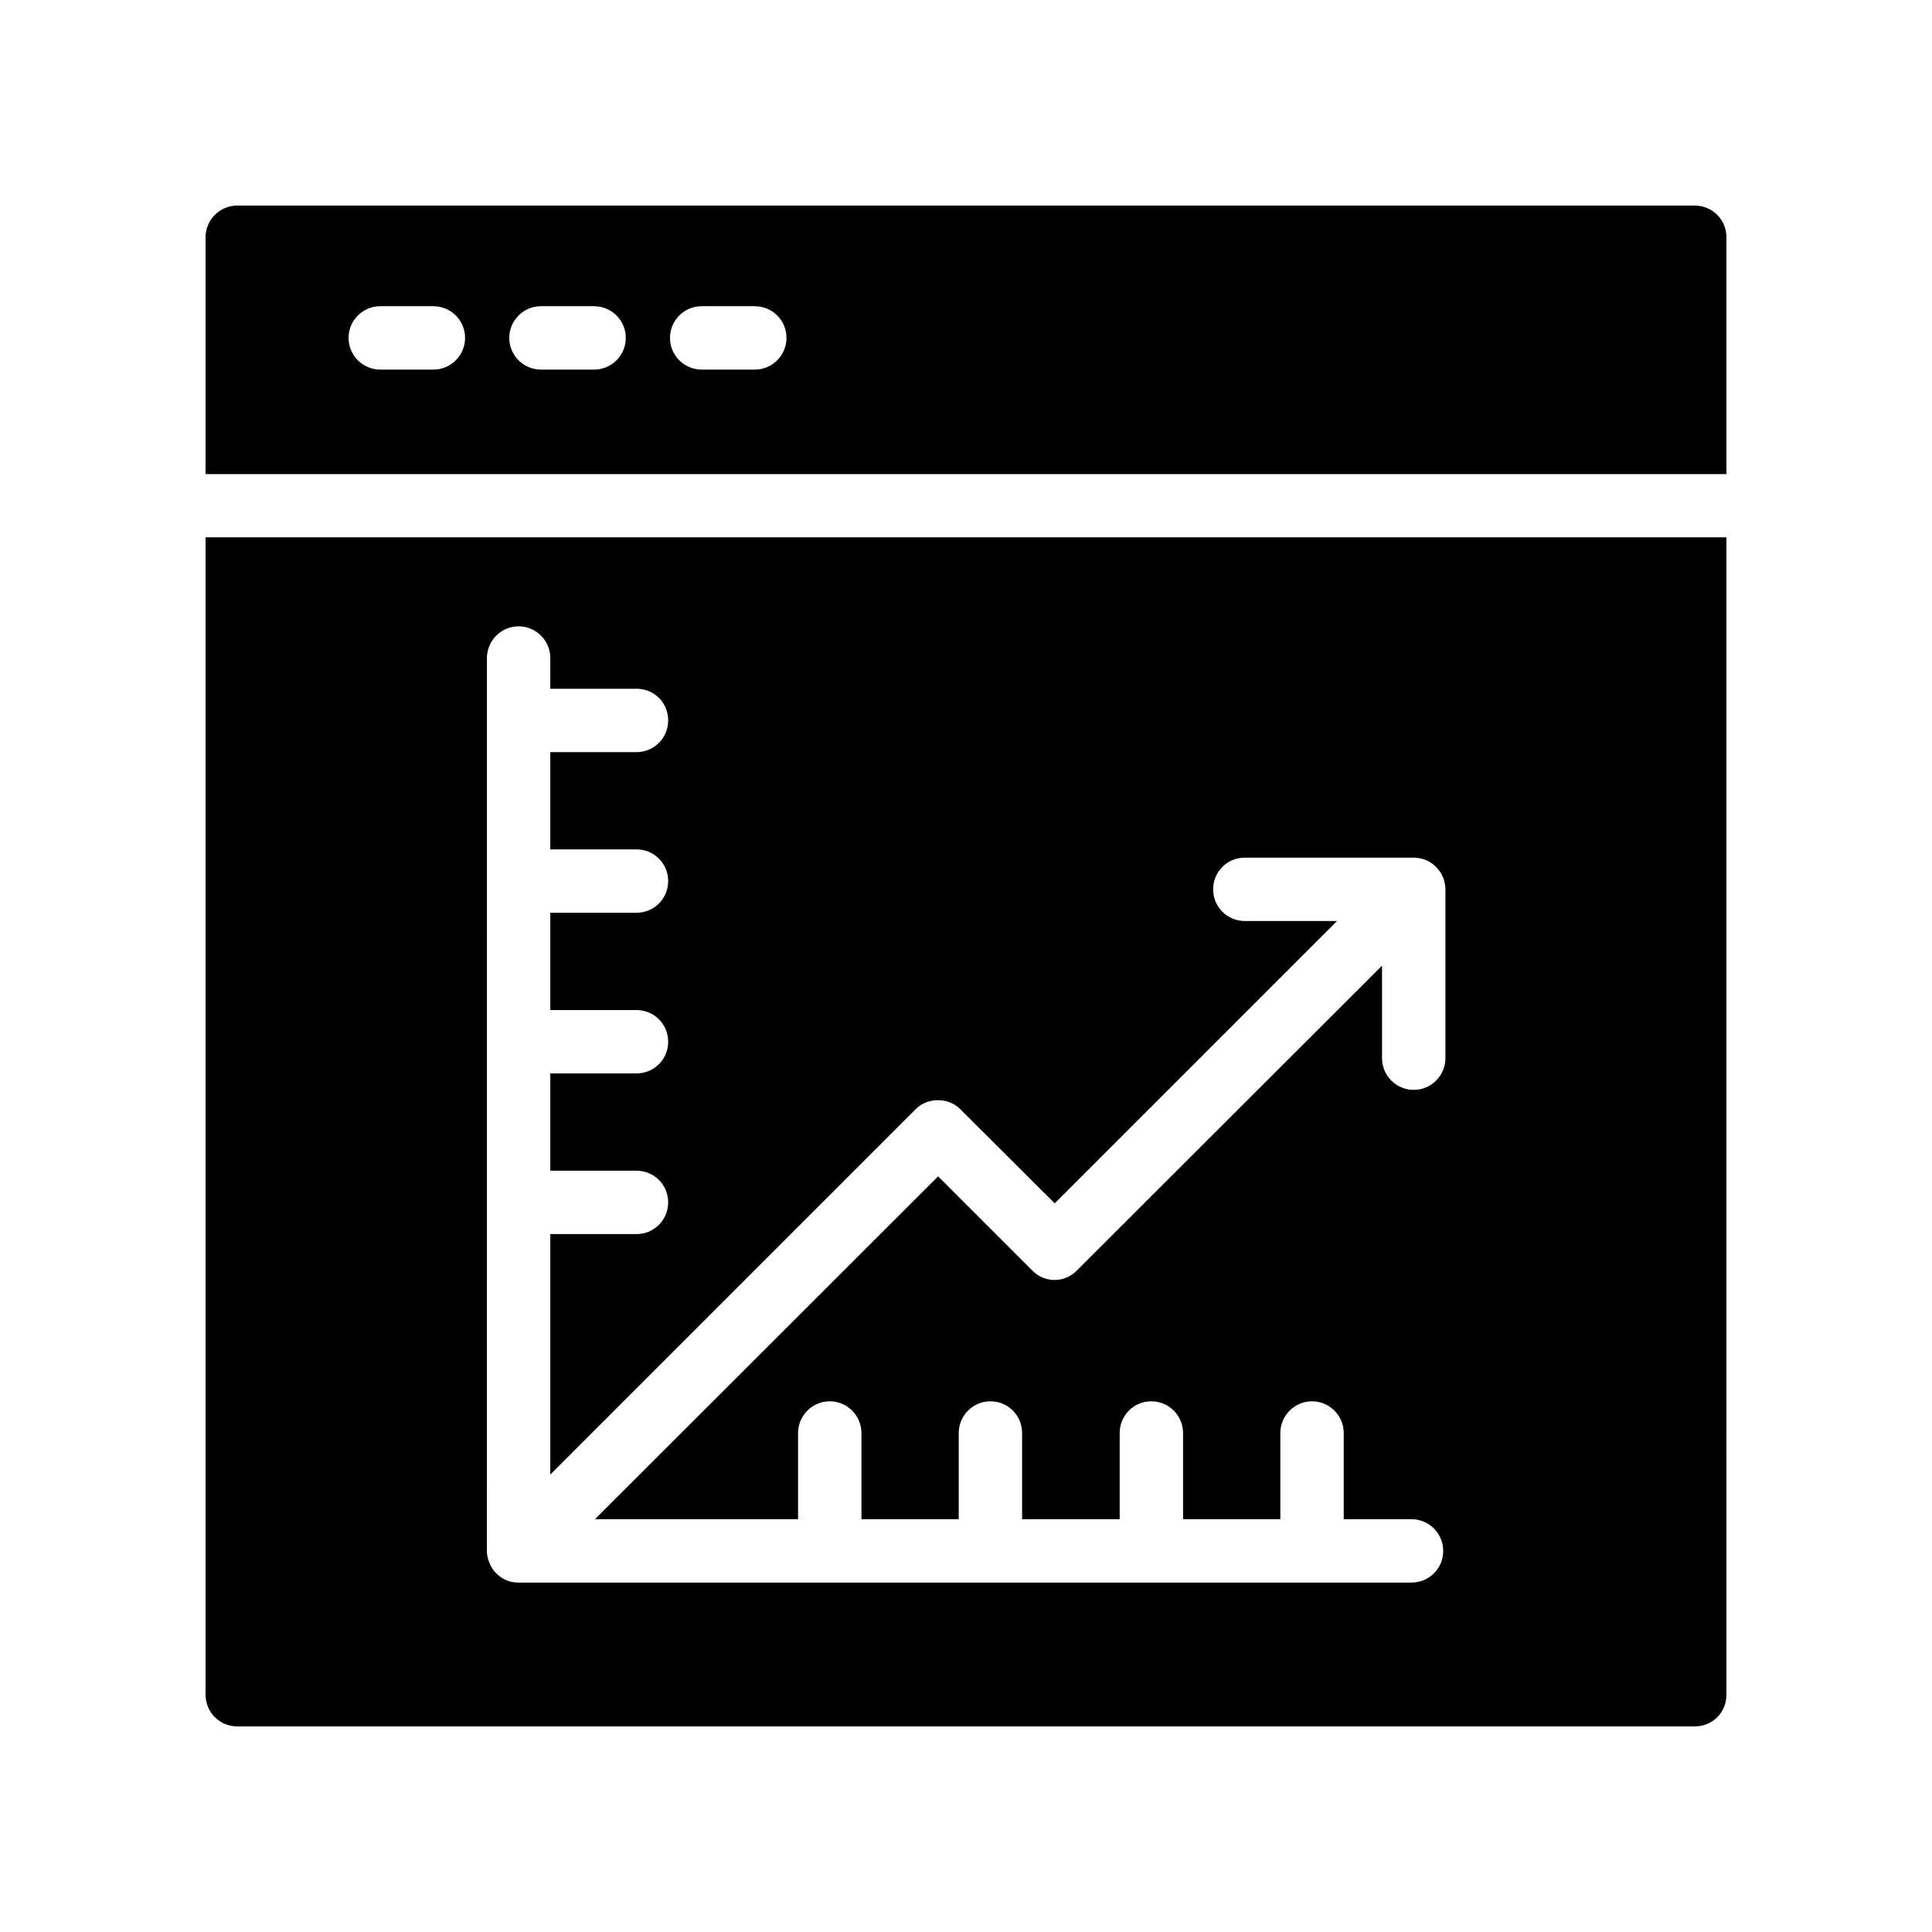
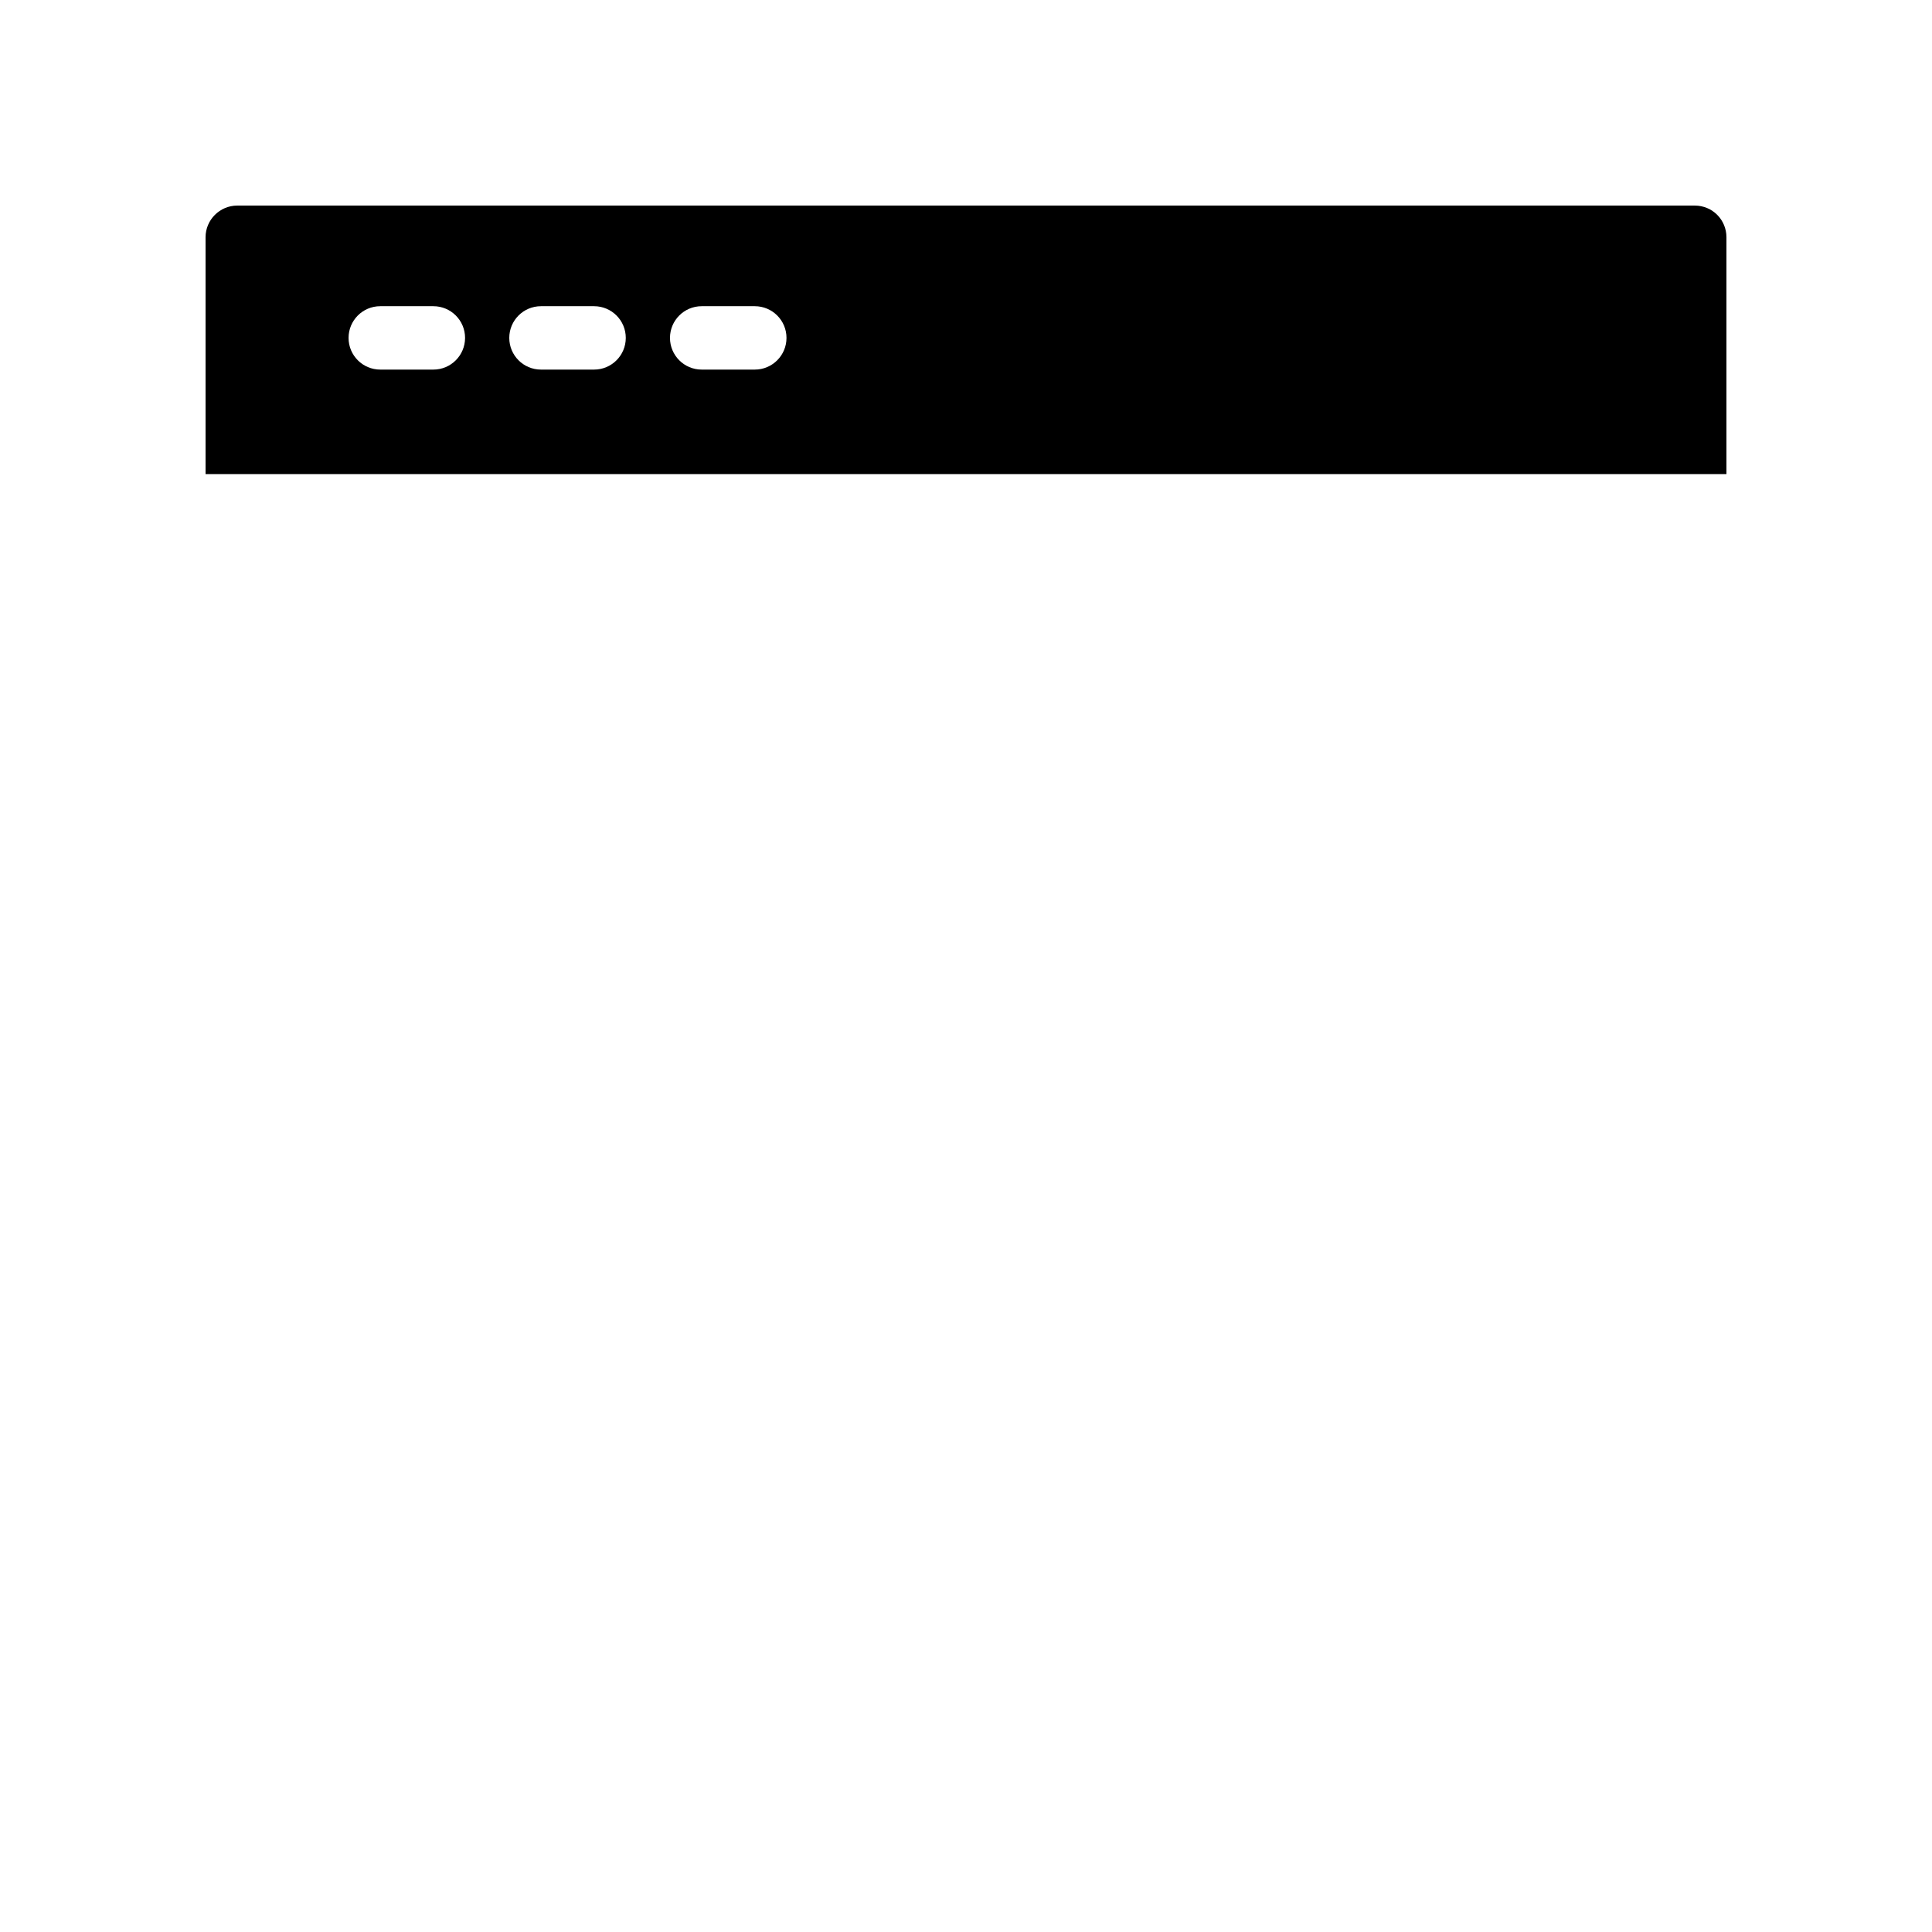
<svg xmlns="http://www.w3.org/2000/svg" fill="#000000" width="800px" height="800px" version="1.1" viewBox="144 144 512 512">
  <g>
    <path d="m593.12 198.48h-386.25c-4.617 0-8.395 3.777-8.395 8.395v62.766h403.05v-62.766c0-4.617-3.695-8.395-8.398-8.395zm-334.27 43.465h-14.078c-4.641 0-8.398-3.758-8.398-8.398 0-4.637 3.754-8.398 8.398-8.398h14.078c4.641 0 8.398 3.758 8.398 8.398-0.004 4.637-3.758 8.398-8.398 8.398zm42.59 0h-14.078c-4.641 0-8.398-3.758-8.398-8.398 0-4.637 3.754-8.398 8.398-8.398h14.078c4.641 0 8.398 3.758 8.398 8.398 0 4.637-3.758 8.398-8.398 8.398zm42.59 0h-14.078c-4.641 0-8.398-3.758-8.398-8.398 0-4.637 3.754-8.398 8.398-8.398h14.078c4.641 0 8.398 3.758 8.398 8.398 0 4.637-3.758 8.398-8.398 8.398z" />
-     <path d="m198.48 593.12c0 4.703 3.777 8.398 8.398 8.398h386.25c4.703 0 8.398-3.695 8.398-8.398l-0.004-306.73h-403.05zm74.562-274.74c0-4.617 3.777-8.398 8.398-8.398 4.617 0 8.398 3.777 8.398 8.398l-0.004 8.145h22.84c4.703 0 8.398 3.695 8.398 8.398 0 4.617-3.695 8.398-8.398 8.398h-22.84v25.777h22.84c4.703 0 8.398 3.777 8.398 8.398 0 4.617-3.695 8.398-8.398 8.398h-22.84v25.777h22.84c4.703 0 8.398 3.777 8.398 8.398 0 4.617-3.695 8.398-8.398 8.398h-22.84v25.777h22.84c4.703 0 8.398 3.777 8.398 8.398 0 4.617-3.695 8.398-8.398 8.398h-22.84v63.73l96.816-96.816c3.106-3.191 8.734-3.191 11.84 0l25.023 24.938 74.816-74.816h-24.434c-4.703 0-8.398-3.777-8.398-8.398 0-4.617 3.695-8.398 8.398-8.398h44.754c4.617 0 8.398 3.777 8.398 8.398v44.754c0 4.617-3.777 8.398-8.398 8.398-4.617 0-8.398-3.777-8.398-8.398v-24.52l-80.863 80.773c-3.273 3.359-8.566 3.359-11.84 0l-24.938-24.938-90.938 90.852h53.824v-22.84c0-4.617 3.777-8.398 8.398-8.398 4.617 0 8.398 3.777 8.398 8.398v22.84h25.777v-22.84c0-4.617 3.777-8.398 8.398-8.398 4.703 0 8.398 3.777 8.398 8.398v22.84h25.863v-22.84c0-4.617 3.695-8.398 8.398-8.398 4.617 0 8.398 3.777 8.398 8.398v22.84h25.777v-22.84c0-4.617 3.777-8.398 8.398-8.398 4.617 0 8.398 3.777 8.398 8.398v22.84h17.969c4.617 0 8.398 3.777 8.398 8.398 0 4.703-3.777 8.398-8.398 8.398h-236.64c-1.09 0-2.184-0.168-3.191-0.586-2.098-0.926-3.695-2.519-4.535-4.617-0.422-1.008-0.672-2.098-0.672-3.191z" />
  </g>
</svg>